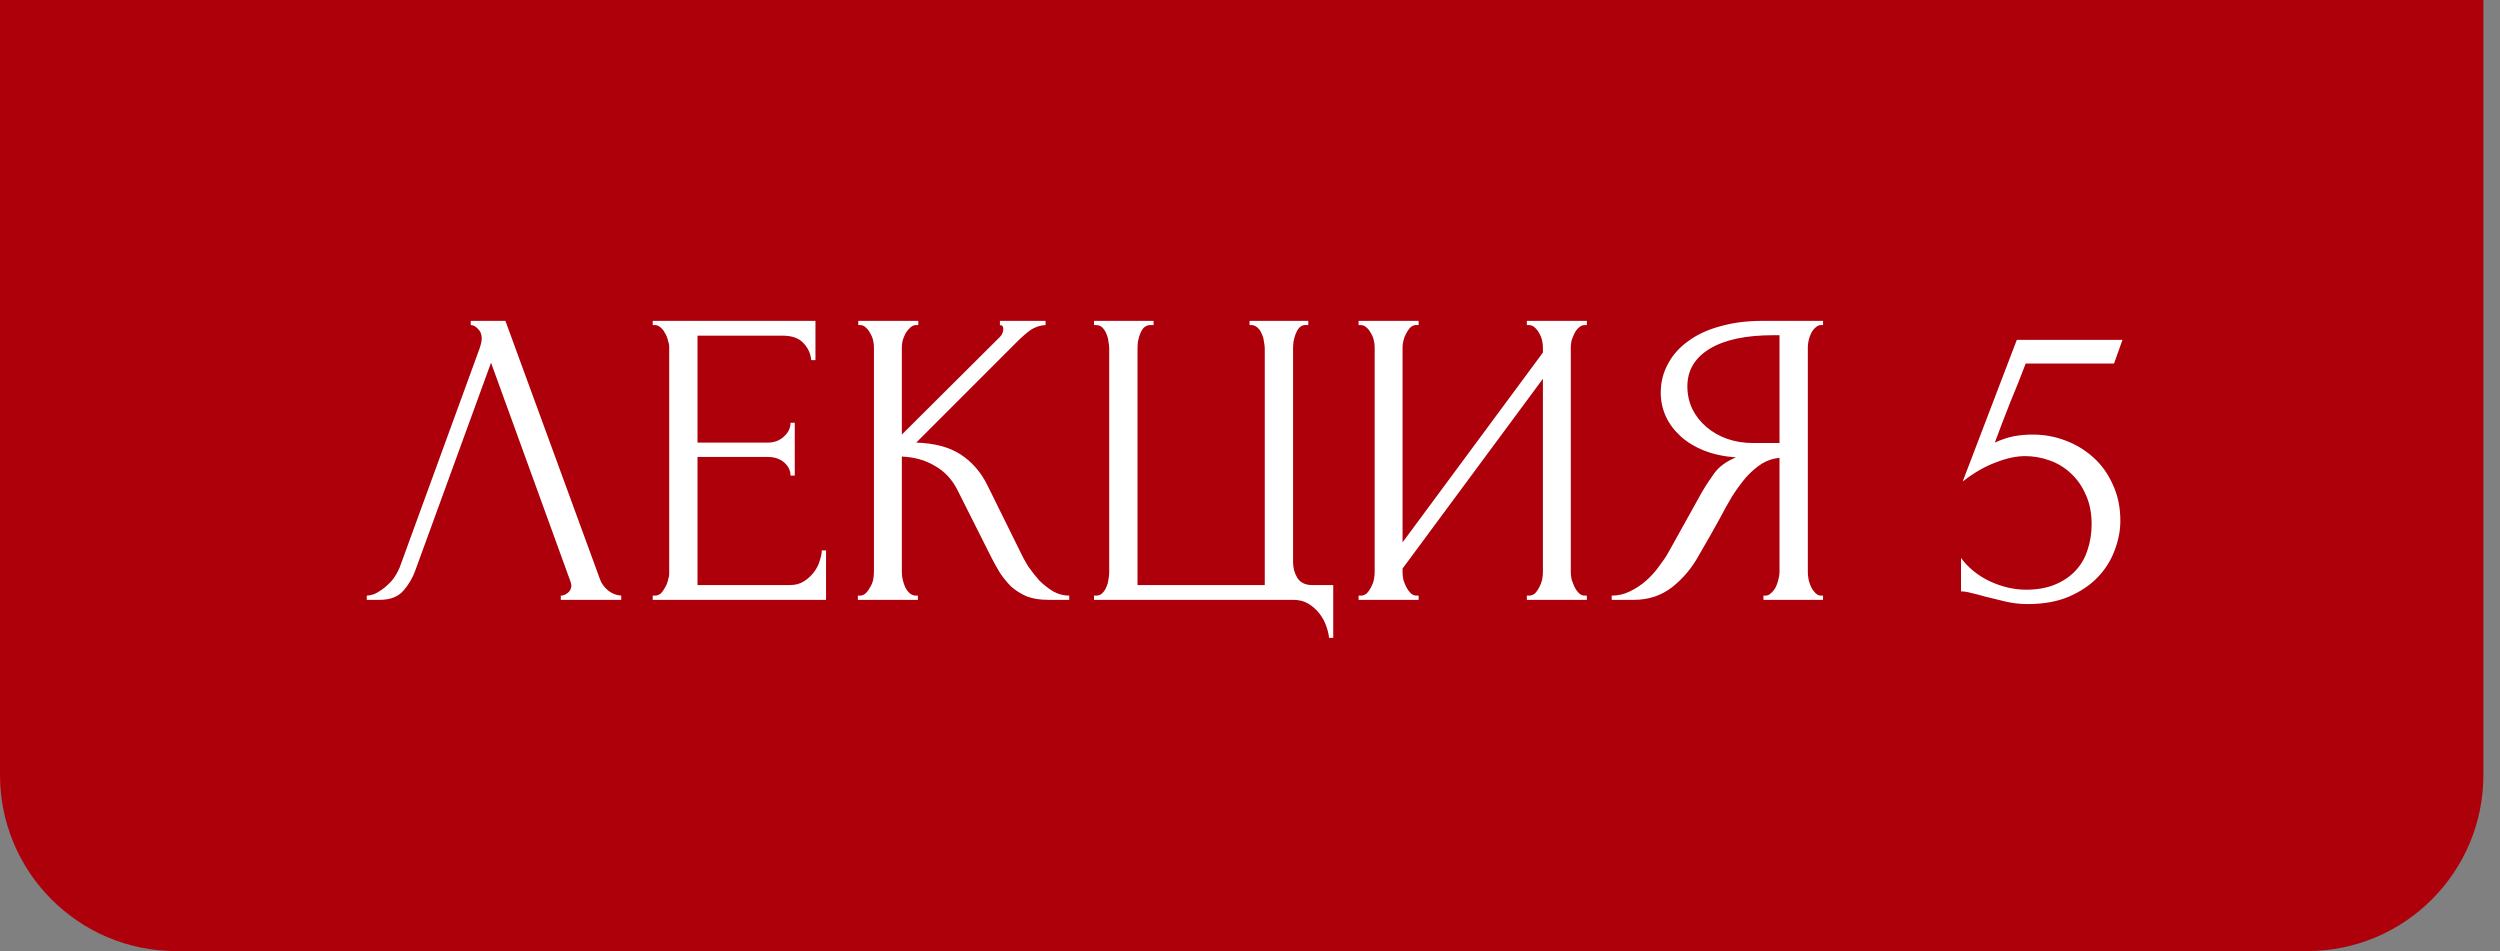
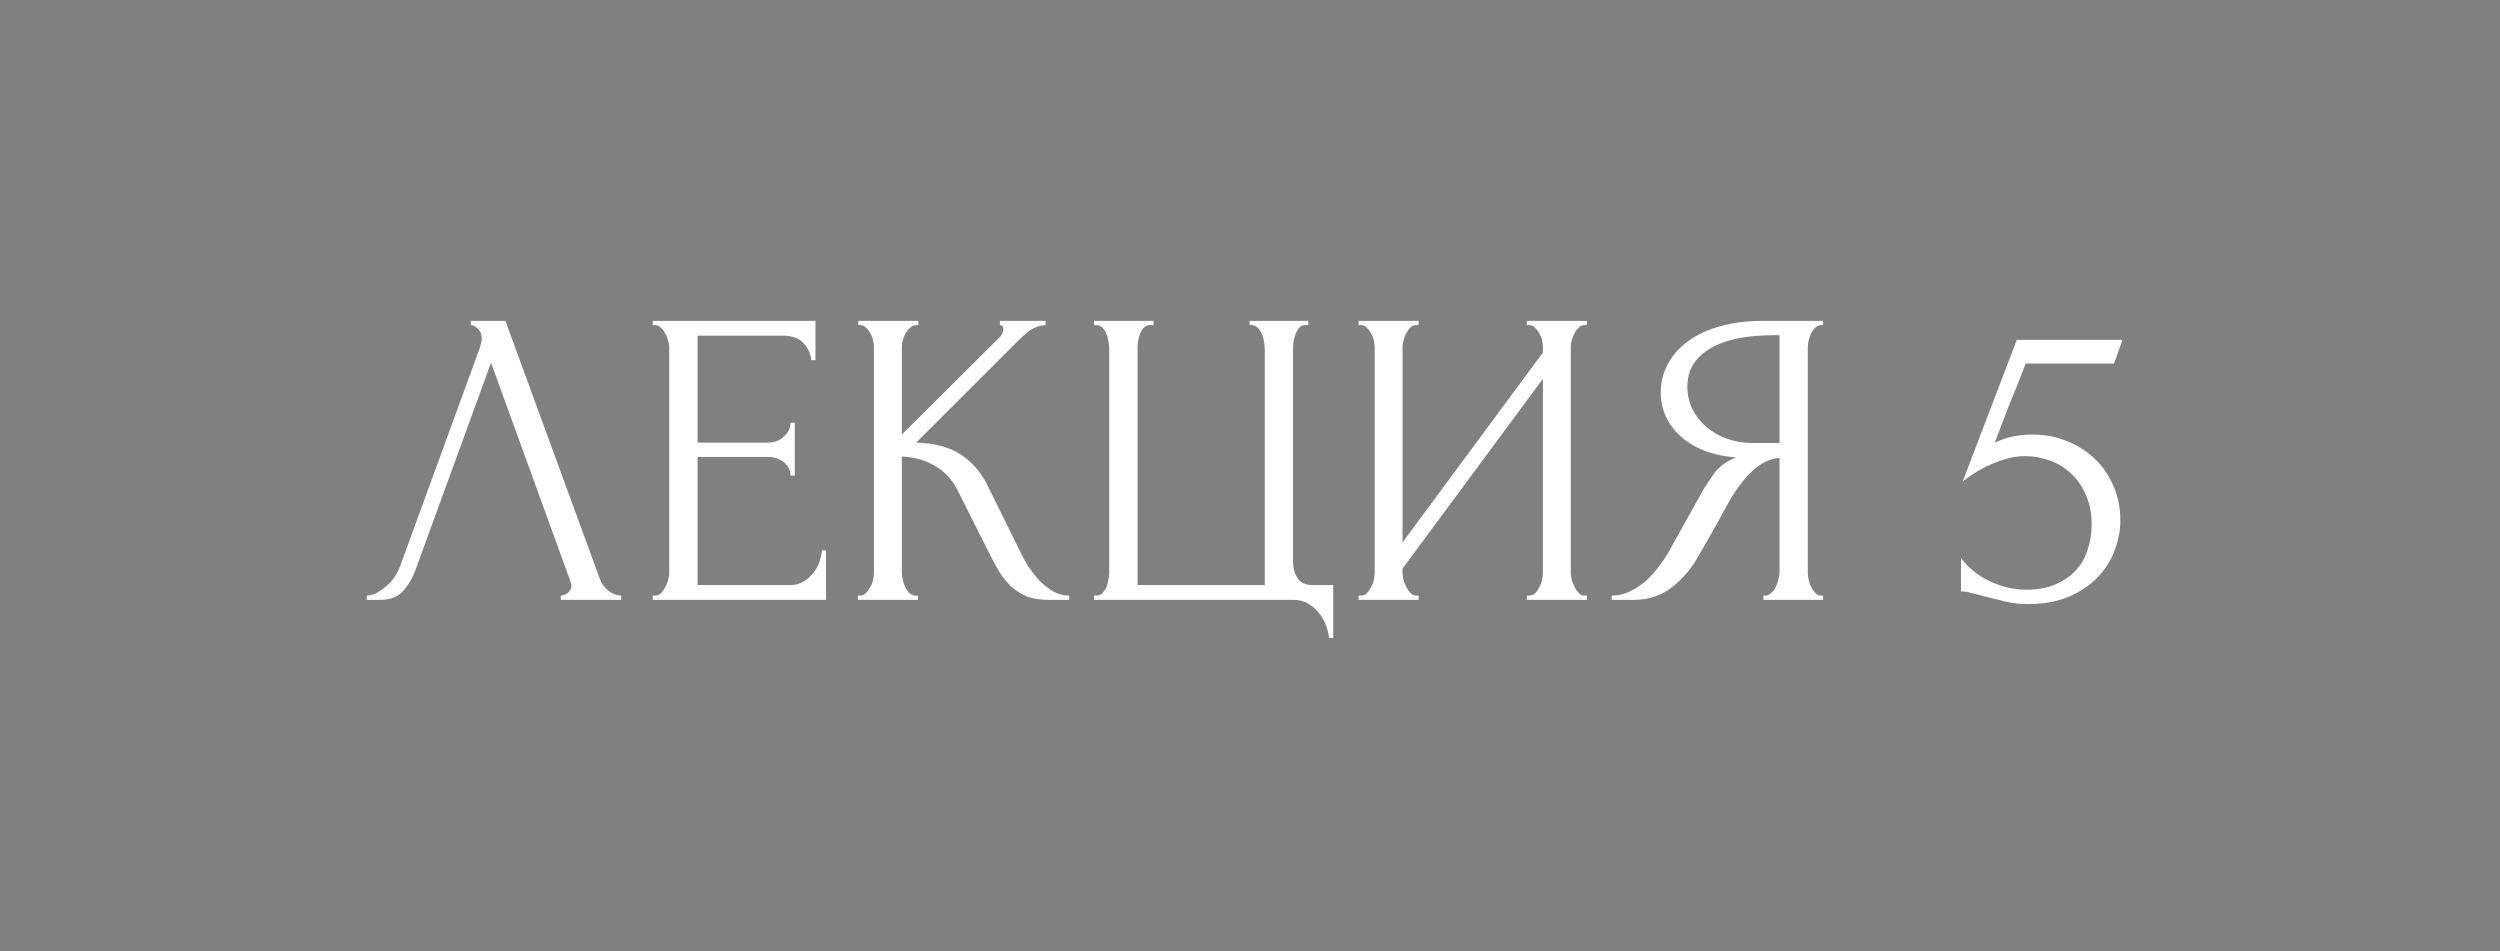
<svg xmlns="http://www.w3.org/2000/svg" width="92" height="35" viewBox="0 0 92 35" fill="none">
  <rect x="0" y="0" width="92" height="35" fill="#808080" stroke="none" />
-   <path d="M0 0H91.389V28.518C91.389 32.098 88.487 35 84.907 35H6.481C2.902 35 0 32.098 0 28.518V0Z" fill="#AE000A" />
  <path d="M15.286 20.985C15.192 21.255 15.047 21.504 14.85 21.732C14.653 21.96 14.363 22.074 13.979 22.074H13.497V21.919C13.559 21.919 13.642 21.903 13.746 21.872C13.849 21.831 13.958 21.768 14.072 21.685C14.186 21.602 14.3 21.499 14.415 21.374C14.529 21.239 14.627 21.073 14.71 20.876L17.65 12.819C17.702 12.663 17.728 12.544 17.728 12.461C17.728 12.305 17.681 12.186 17.588 12.103C17.505 12.01 17.417 11.963 17.323 11.963V11.808H18.599L22.084 21.328C22.135 21.473 22.234 21.608 22.379 21.732C22.524 21.846 22.685 21.908 22.861 21.919V22.074H20.637V21.919C20.72 21.919 20.803 21.888 20.886 21.825C20.979 21.753 21.026 21.659 21.026 21.545C21.026 21.514 21.015 21.468 20.995 21.405L18.07 13.348L15.286 20.985ZM24.02 21.919H24.098C24.181 21.919 24.253 21.893 24.315 21.841C24.378 21.779 24.43 21.706 24.471 21.623C24.523 21.54 24.559 21.452 24.58 21.359C24.611 21.265 24.627 21.177 24.627 21.094V12.772C24.627 12.699 24.611 12.616 24.58 12.523C24.559 12.43 24.523 12.342 24.471 12.259C24.43 12.176 24.378 12.108 24.315 12.056C24.253 11.994 24.181 11.963 24.098 11.963H24.02V11.808H30.009V13.254H29.853C29.832 13.016 29.739 12.808 29.573 12.632C29.407 12.445 29.148 12.352 28.795 12.352H25.669V16.288H28.251C28.489 16.288 28.686 16.215 28.842 16.07C29.008 15.925 29.091 15.754 29.091 15.556H29.247V17.501H29.091C29.091 17.314 29.013 17.154 28.858 17.019C28.702 16.884 28.5 16.816 28.251 16.816H25.669V21.53H29.075C29.273 21.53 29.444 21.483 29.589 21.39C29.734 21.296 29.853 21.188 29.947 21.063C30.05 20.928 30.123 20.788 30.164 20.643C30.216 20.488 30.242 20.358 30.242 20.254H30.398V22.074H24.02V21.919ZM31.57 21.919H31.648C31.73 21.919 31.803 21.888 31.865 21.825C31.928 21.763 31.979 21.691 32.021 21.608C32.073 21.525 32.109 21.436 32.13 21.343C32.151 21.239 32.161 21.146 32.161 21.063V12.772C32.161 12.699 32.151 12.616 32.13 12.523C32.109 12.43 32.073 12.342 32.021 12.259C31.979 12.176 31.928 12.108 31.865 12.056C31.803 11.994 31.736 11.963 31.663 11.963H31.585V11.808H33.794V11.963H33.717C33.633 11.963 33.561 11.994 33.499 12.056C33.437 12.108 33.379 12.176 33.328 12.259C33.286 12.342 33.25 12.43 33.219 12.523C33.198 12.616 33.188 12.699 33.188 12.772V15.992L36.797 12.399C36.879 12.316 36.921 12.217 36.921 12.103C36.921 12.01 36.879 11.963 36.797 11.963V11.808H38.477V11.963C38.269 11.973 38.082 12.036 37.916 12.15C37.761 12.264 37.59 12.414 37.403 12.601L33.717 16.288C34.391 16.308 34.935 16.453 35.35 16.723C35.765 16.993 36.091 17.366 36.33 17.843L37.559 20.332C37.631 20.488 37.725 20.659 37.839 20.845C37.963 21.022 38.098 21.193 38.243 21.359C38.399 21.514 38.57 21.649 38.757 21.763C38.943 21.867 39.14 21.919 39.348 21.919V22.074H38.57C38.269 22.074 38.01 22.033 37.792 21.95C37.574 21.856 37.382 21.737 37.217 21.592C37.061 21.436 36.921 21.265 36.797 21.079C36.682 20.892 36.579 20.705 36.485 20.519L35.225 18.014C35.028 17.631 34.754 17.34 34.401 17.143C34.059 16.936 33.654 16.822 33.188 16.801V21.063C33.188 21.146 33.198 21.234 33.219 21.328C33.239 21.421 33.27 21.514 33.312 21.608C33.353 21.691 33.405 21.763 33.468 21.825C33.53 21.877 33.597 21.908 33.67 21.919H33.779V22.074H31.57V21.919ZM40.259 21.919H40.336C40.43 21.919 40.508 21.888 40.57 21.825C40.632 21.763 40.679 21.691 40.71 21.608C40.751 21.525 40.777 21.436 40.788 21.343C40.808 21.239 40.819 21.146 40.819 21.063V12.819C40.819 12.746 40.808 12.658 40.788 12.554C40.777 12.45 40.751 12.357 40.71 12.274C40.679 12.191 40.632 12.119 40.57 12.056C40.508 11.994 40.43 11.963 40.336 11.963H40.259V11.808H42.452V11.963H42.296C42.214 11.973 42.141 12.01 42.079 12.072C42.027 12.134 41.985 12.207 41.954 12.29C41.923 12.373 41.897 12.466 41.876 12.57C41.866 12.663 41.861 12.746 41.861 12.819V21.53H46.543V12.819C46.543 12.746 46.533 12.663 46.512 12.57C46.502 12.466 46.476 12.373 46.434 12.29C46.403 12.207 46.356 12.134 46.294 12.072C46.232 12.01 46.159 11.973 46.076 11.963H45.983V11.808H48.145V11.963H48.005C47.922 11.973 47.855 12.01 47.803 12.072C47.751 12.134 47.71 12.207 47.679 12.29C47.648 12.373 47.622 12.466 47.601 12.57C47.59 12.663 47.585 12.746 47.585 12.819V20.69C47.585 20.897 47.637 21.089 47.741 21.265C47.855 21.442 48.036 21.53 48.285 21.53H49.063V23.474H48.908C48.897 23.339 48.861 23.189 48.799 23.023C48.747 22.868 48.664 22.717 48.55 22.572C48.446 22.437 48.311 22.318 48.145 22.214C47.99 22.121 47.803 22.074 47.585 22.074H40.259V21.919ZM56.188 21.919H56.265C56.348 21.919 56.421 21.893 56.483 21.841C56.545 21.779 56.597 21.706 56.639 21.623C56.691 21.53 56.727 21.436 56.748 21.343C56.768 21.239 56.779 21.146 56.779 21.063V13.939L51.614 20.923V21.063C51.614 21.146 51.625 21.239 51.645 21.343C51.676 21.436 51.713 21.525 51.754 21.608C51.796 21.691 51.848 21.763 51.91 21.825C51.972 21.888 52.045 21.919 52.128 21.919H52.205V22.074H49.996V21.919H50.074C50.157 21.919 50.23 21.893 50.292 21.841C50.354 21.779 50.406 21.706 50.448 21.623C50.499 21.53 50.536 21.436 50.556 21.343C50.577 21.239 50.588 21.146 50.588 21.063V12.772C50.588 12.699 50.577 12.616 50.556 12.523C50.536 12.43 50.499 12.342 50.448 12.259C50.406 12.176 50.354 12.108 50.292 12.056C50.23 11.994 50.157 11.963 50.074 11.963H49.996V11.808H52.205V11.963H52.081C52.008 11.973 51.941 12.01 51.879 12.072C51.827 12.134 51.78 12.207 51.739 12.29C51.697 12.362 51.666 12.445 51.645 12.539C51.625 12.622 51.614 12.699 51.614 12.772V19.959L56.779 12.974V12.772C56.779 12.699 56.768 12.616 56.748 12.523C56.727 12.43 56.691 12.342 56.639 12.259C56.597 12.176 56.545 12.108 56.483 12.056C56.421 11.994 56.348 11.963 56.265 11.963H56.188V11.808H58.396V11.963H58.319C58.236 11.963 58.163 11.994 58.101 12.056C58.039 12.108 57.987 12.176 57.945 12.259C57.904 12.342 57.868 12.43 57.836 12.523C57.816 12.616 57.805 12.699 57.805 12.772V21.063C57.805 21.146 57.816 21.234 57.836 21.328C57.868 21.421 57.904 21.514 57.945 21.608C57.987 21.691 58.039 21.763 58.101 21.825C58.163 21.888 58.236 21.919 58.319 21.919H58.396V22.074H56.188V21.919ZM64.895 21.919H64.973C65.045 21.919 65.113 21.888 65.175 21.825C65.248 21.763 65.305 21.691 65.346 21.608C65.388 21.525 65.419 21.436 65.439 21.343C65.471 21.239 65.486 21.146 65.486 21.063V16.848C65.258 16.868 65.04 16.941 64.833 17.065C64.636 17.19 64.444 17.356 64.257 17.563C64.081 17.77 63.91 18.004 63.744 18.263C63.588 18.522 63.438 18.792 63.293 19.072C63.179 19.279 63.054 19.502 62.919 19.741C62.785 19.969 62.65 20.202 62.515 20.441C62.266 20.897 61.94 21.286 61.535 21.608C61.131 21.919 60.664 22.074 60.135 22.074H59.311V21.919C59.549 21.919 59.772 21.867 59.98 21.763C60.197 21.659 60.394 21.53 60.571 21.374C60.747 21.219 60.902 21.048 61.037 20.861C61.182 20.674 61.302 20.498 61.395 20.332L62.624 18.123C62.769 17.874 62.925 17.636 63.091 17.408C63.267 17.169 63.531 16.977 63.884 16.832C63.448 16.801 63.059 16.718 62.717 16.583C62.375 16.448 62.085 16.272 61.846 16.054C61.608 15.836 61.426 15.593 61.302 15.323C61.177 15.043 61.115 14.753 61.115 14.452C61.115 14.068 61.203 13.716 61.38 13.394C61.556 13.062 61.805 12.782 62.126 12.554C62.448 12.316 62.837 12.134 63.293 12.01C63.76 11.875 64.278 11.808 64.848 11.808H67.088V11.963H67.011C66.938 11.963 66.871 11.994 66.808 12.056C66.746 12.108 66.694 12.176 66.653 12.259C66.611 12.342 66.58 12.43 66.559 12.523C66.539 12.616 66.528 12.699 66.528 12.772V21.063C66.528 21.146 66.539 21.239 66.559 21.343C66.58 21.436 66.611 21.525 66.653 21.608C66.694 21.691 66.746 21.763 66.808 21.825C66.871 21.888 66.938 21.919 67.011 21.919H67.088V22.074H64.895V21.919ZM62.095 14.219C62.095 14.519 62.157 14.799 62.282 15.059C62.406 15.308 62.577 15.525 62.795 15.712C63.013 15.899 63.267 16.044 63.557 16.148C63.848 16.251 64.164 16.303 64.506 16.303H65.486V12.336H65.253C64.247 12.336 63.469 12.502 62.919 12.834C62.37 13.166 62.095 13.628 62.095 14.219ZM78.029 19.165C78.029 19.528 77.957 19.896 77.812 20.27C77.677 20.633 77.469 20.959 77.189 21.25C76.909 21.54 76.552 21.779 76.116 21.965C75.691 22.142 75.193 22.23 74.623 22.23C74.343 22.23 74.068 22.199 73.798 22.136C73.529 22.074 73.275 22.012 73.036 21.95C72.86 21.898 72.699 21.856 72.554 21.825C72.409 21.784 72.279 21.763 72.165 21.763V20.534C72.435 20.897 72.787 21.182 73.223 21.39C73.669 21.597 74.115 21.701 74.561 21.701C74.965 21.701 75.318 21.639 75.618 21.514C75.919 21.39 76.168 21.224 76.365 21.016C76.573 20.799 76.723 20.545 76.816 20.254C76.92 19.953 76.972 19.632 76.972 19.29C76.972 18.875 76.899 18.512 76.754 18.201C76.619 17.89 76.438 17.631 76.21 17.423C75.981 17.205 75.717 17.045 75.416 16.941C75.126 16.837 74.83 16.785 74.529 16.785C74.198 16.785 73.835 16.863 73.441 17.019C73.046 17.164 72.642 17.397 72.227 17.719L74.218 12.508H78.107L77.796 13.379H74.545C74.369 13.845 74.177 14.328 73.969 14.825C73.772 15.323 73.586 15.81 73.409 16.288C73.658 16.174 73.892 16.096 74.109 16.054C74.327 16.013 74.561 15.992 74.809 15.992C75.224 15.992 75.624 16.065 76.007 16.21C76.391 16.355 76.733 16.562 77.034 16.832C77.335 17.102 77.573 17.433 77.749 17.828C77.936 18.222 78.029 18.668 78.029 19.165Z" fill="white" />
</svg>